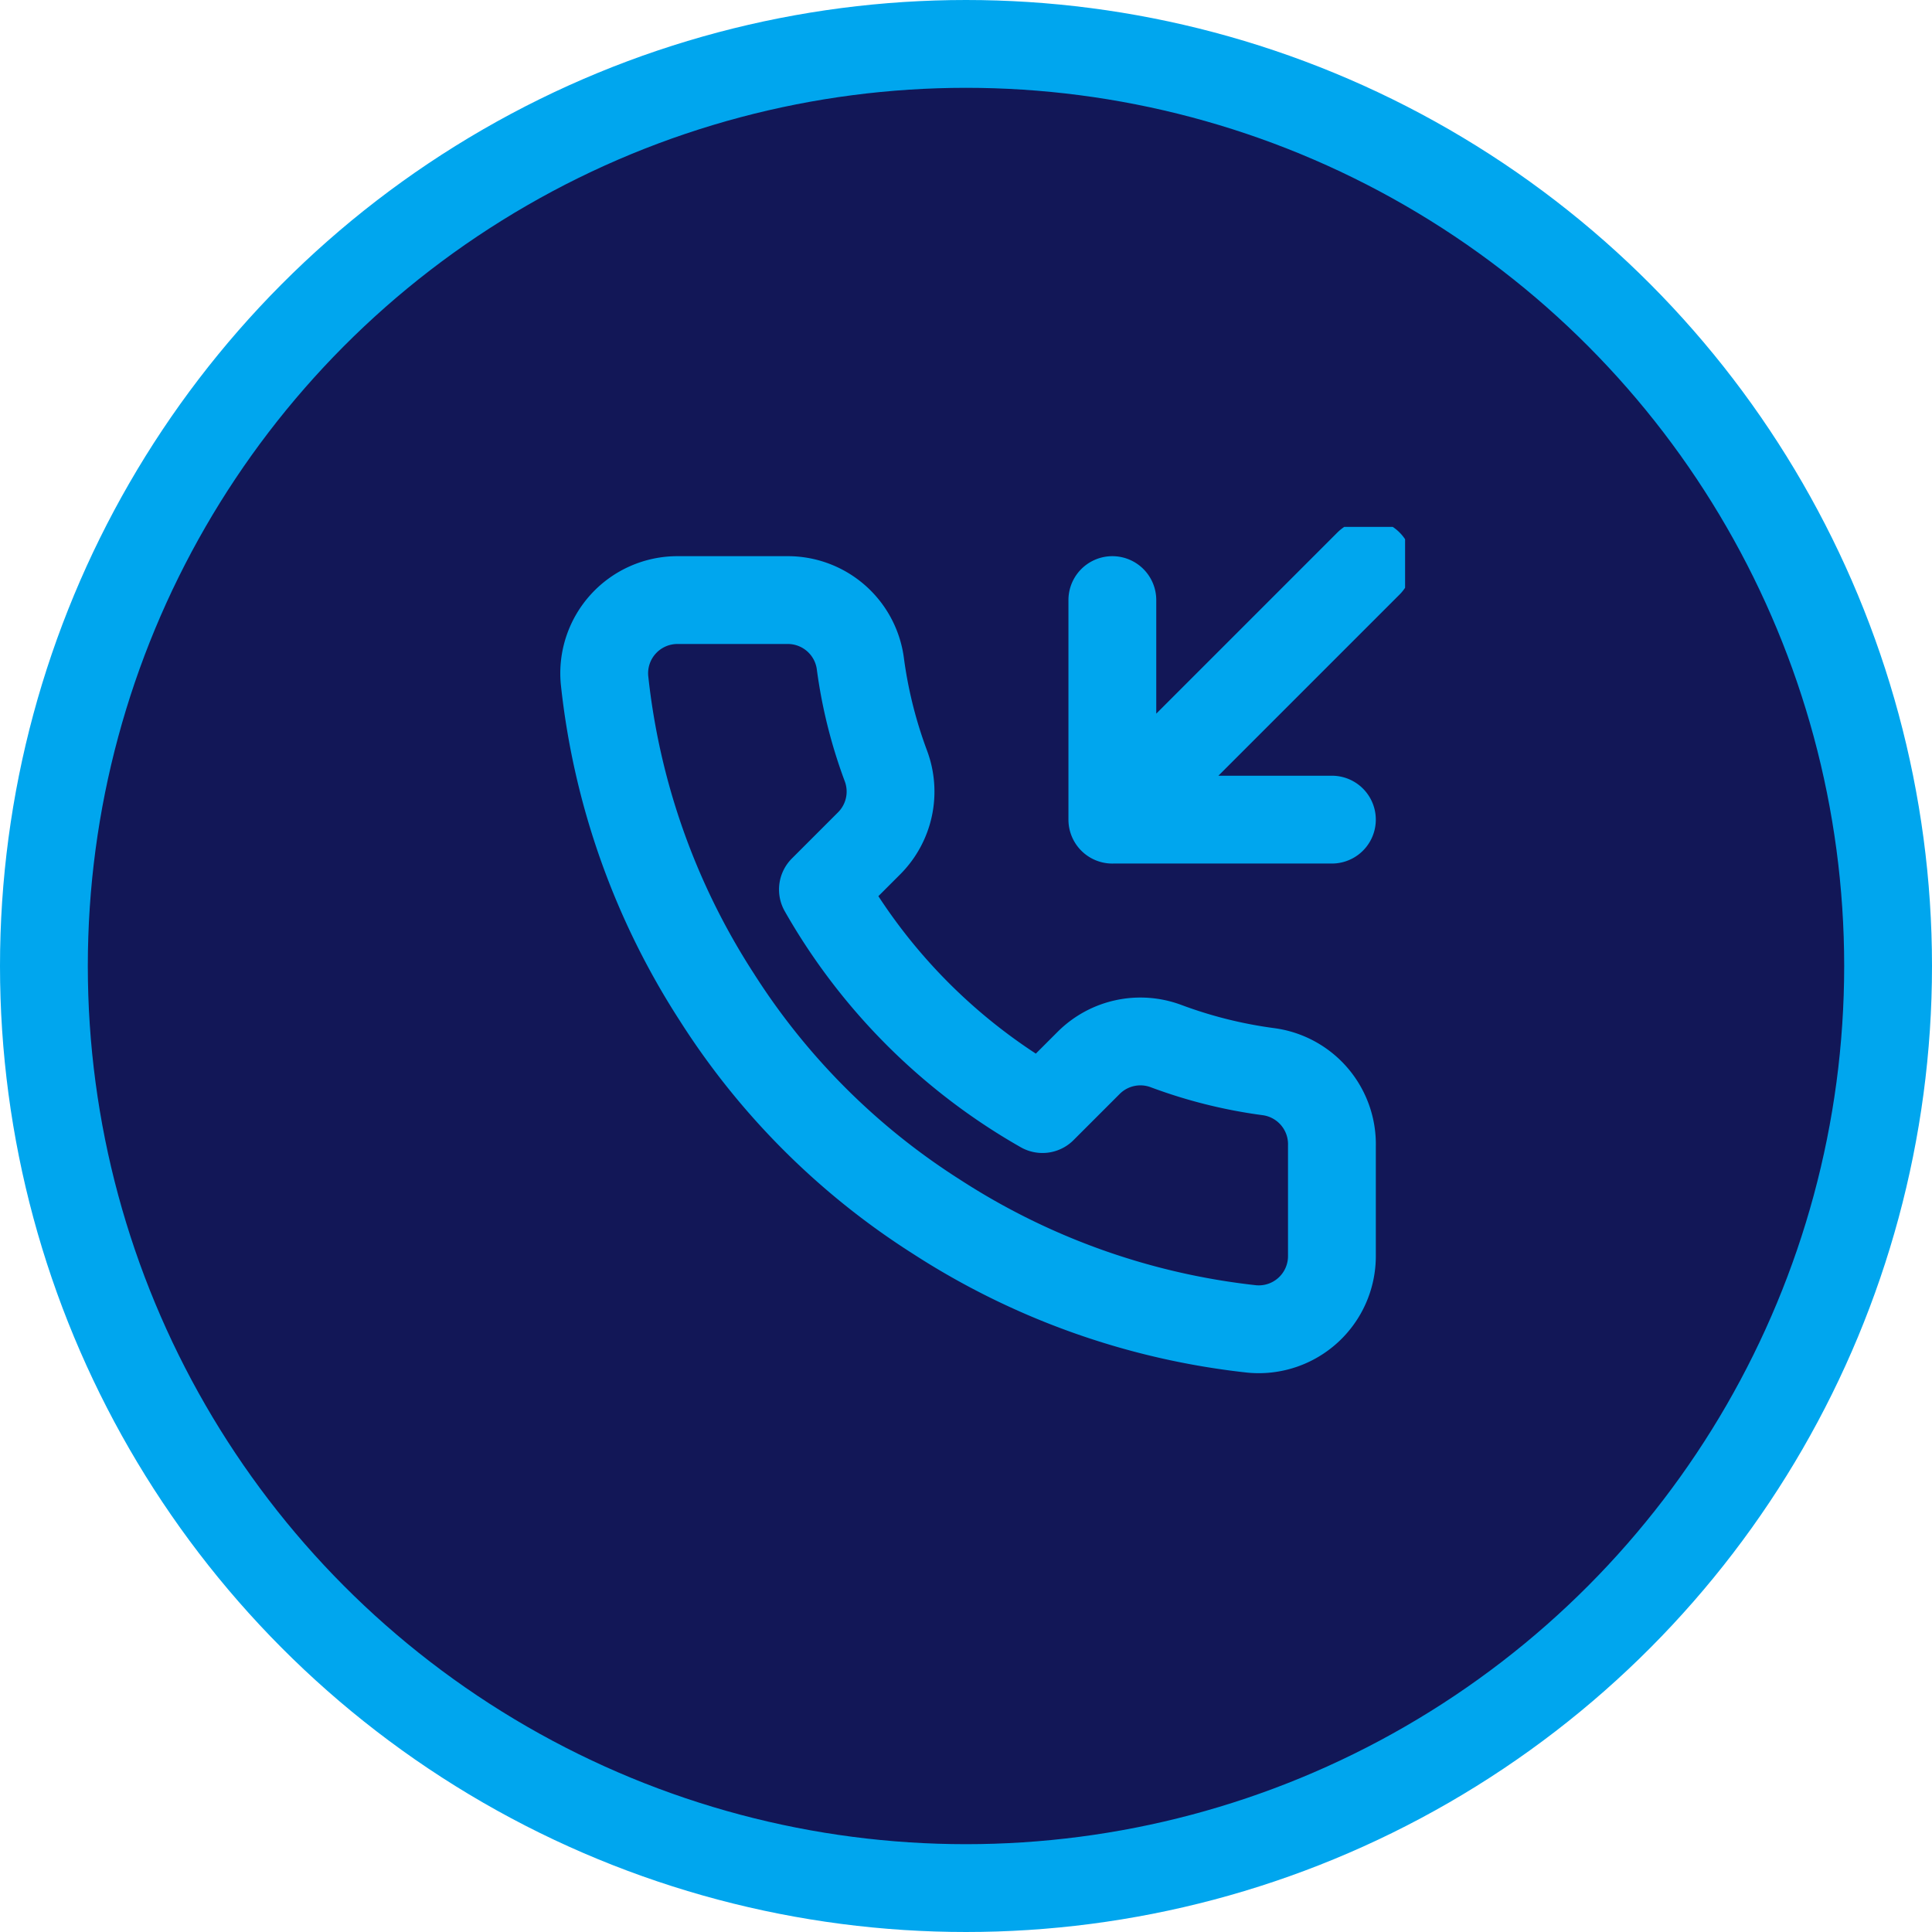
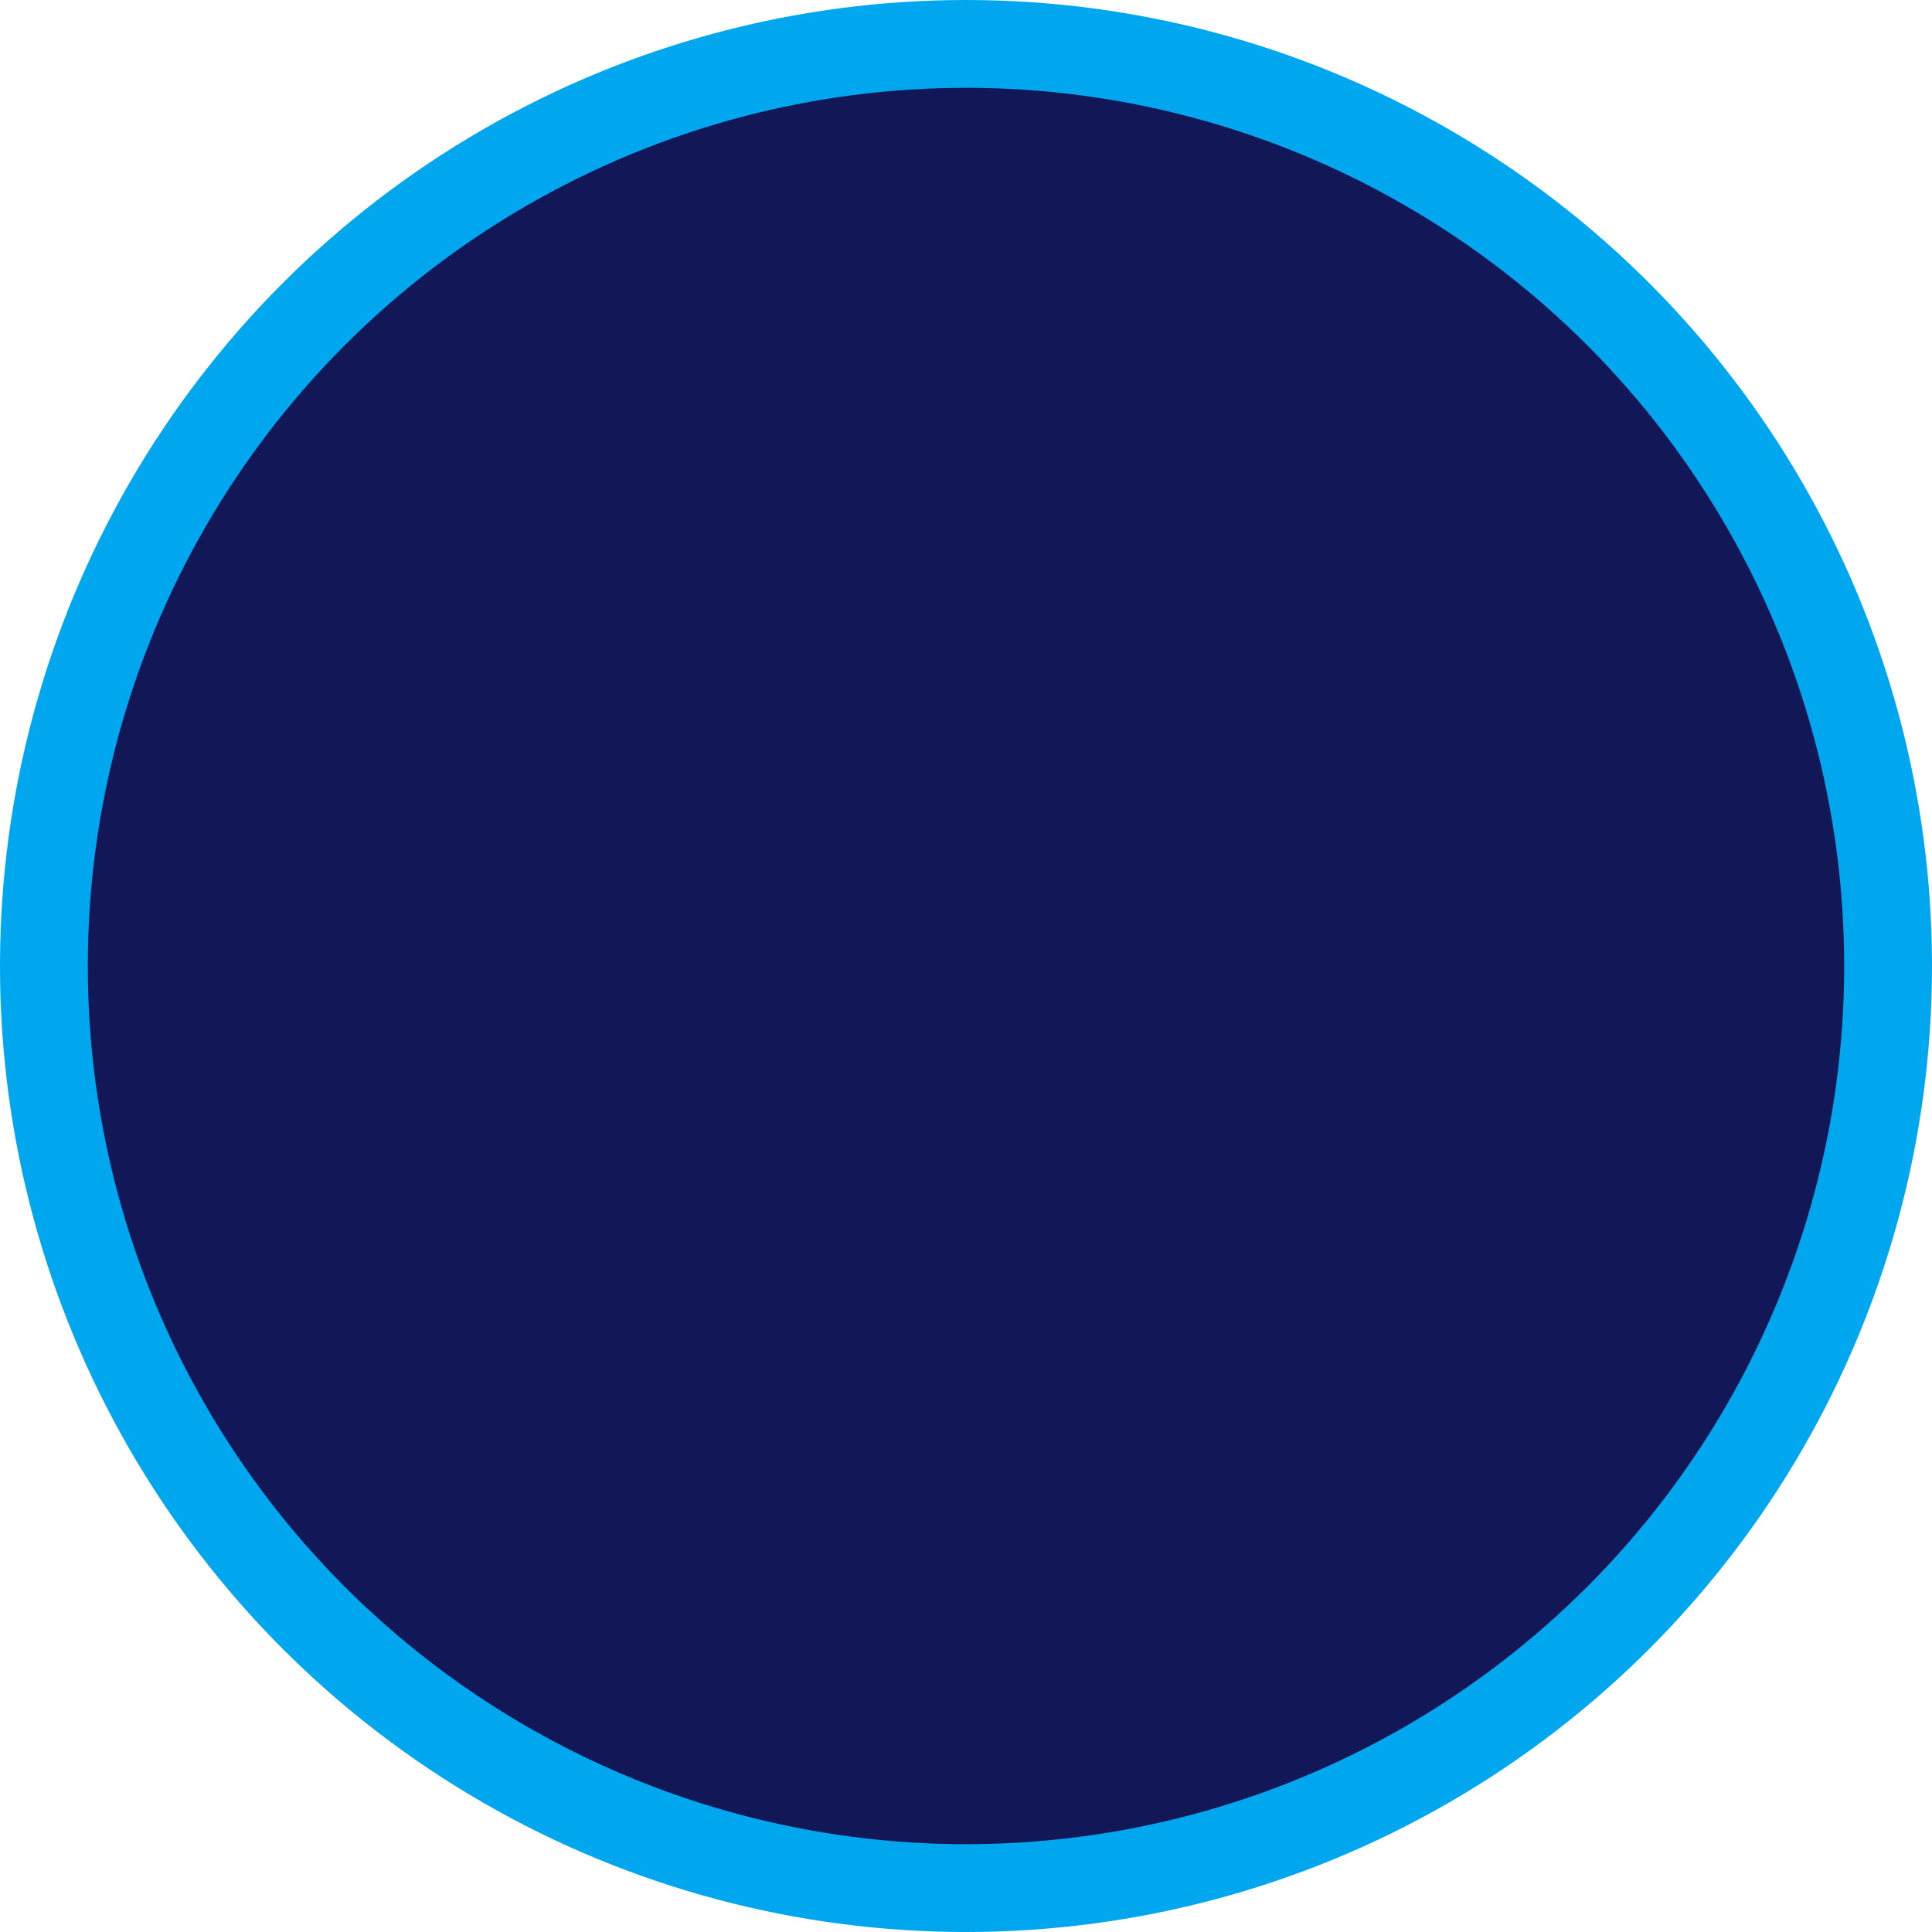
<svg xmlns="http://www.w3.org/2000/svg" width="88" height="88" viewBox="0 0 88 88" fill="none">
  <circle cx="44" cy="44" r="42" fill="#121757" stroke="#00A6EE" stroke-width="4" />
  <g clip-path="url(#76mk20kwia)" stroke="#00A6EE" stroke-width="4" stroke-linecap="round" stroke-linejoin="round">
-     <path d="M50.666 27.333v10h10M62.333 25.667 50.667 37.334M60.667 52.2v5a3.333 3.333 0 0 1-3.634 3.333 32.984 32.984 0 0 1-14.383-5.117 32.5 32.5 0 0 1-10-10 32.984 32.984 0 0 1-5.116-14.45 3.335 3.335 0 0 1 3.316-3.633h5a3.333 3.333 0 0 1 3.334 2.867c.21 1.6.602 3.171 1.166 4.683a3.333 3.333 0 0 1-.75 3.517l-2.117 2.117a26.667 26.667 0 0 0 10 10L49.6 48.4a3.334 3.334 0 0 1 3.517-.75c1.512.564 3.083.956 4.683 1.166a3.334 3.334 0 0 1 2.867 3.384z" />
-   </g>
+     </g>
  <defs>
    <clipPath id="76mk20kwia">
-       <path fill="#fff" transform="translate(24 24)" d="M0 0h40v40H0z" />
-     </clipPath>
+       </clipPath>
  </defs>
</svg>